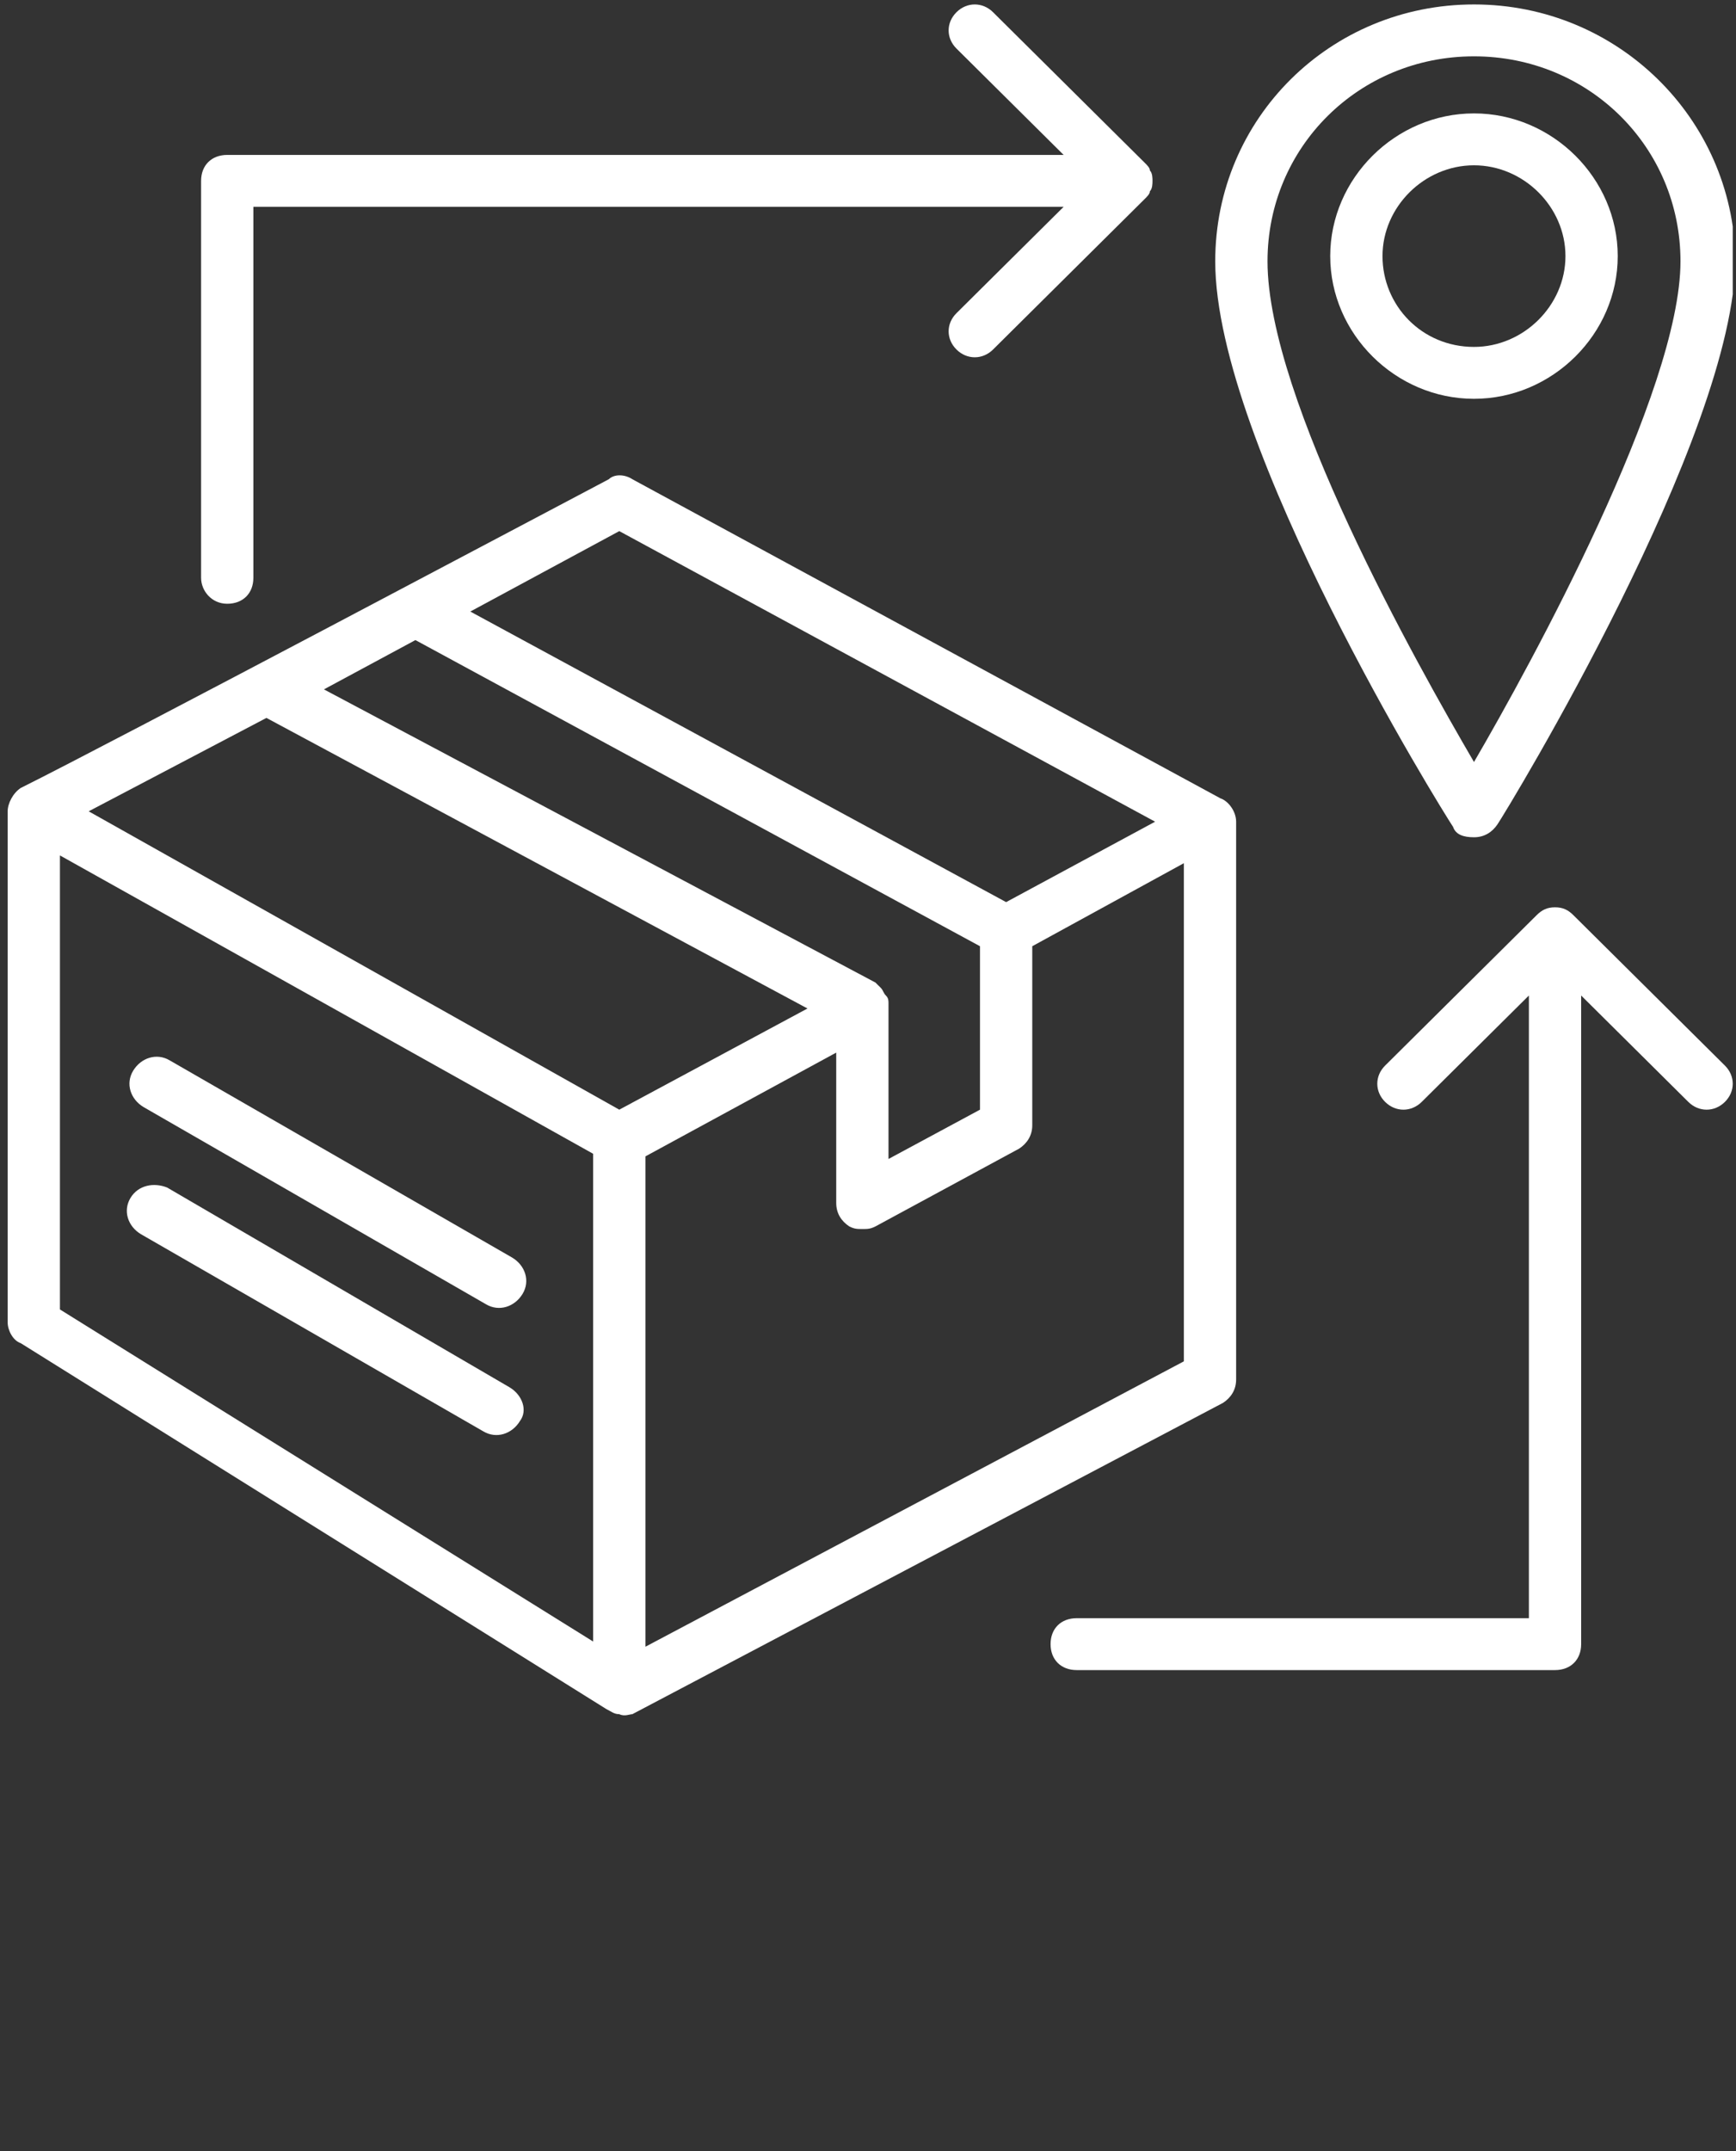
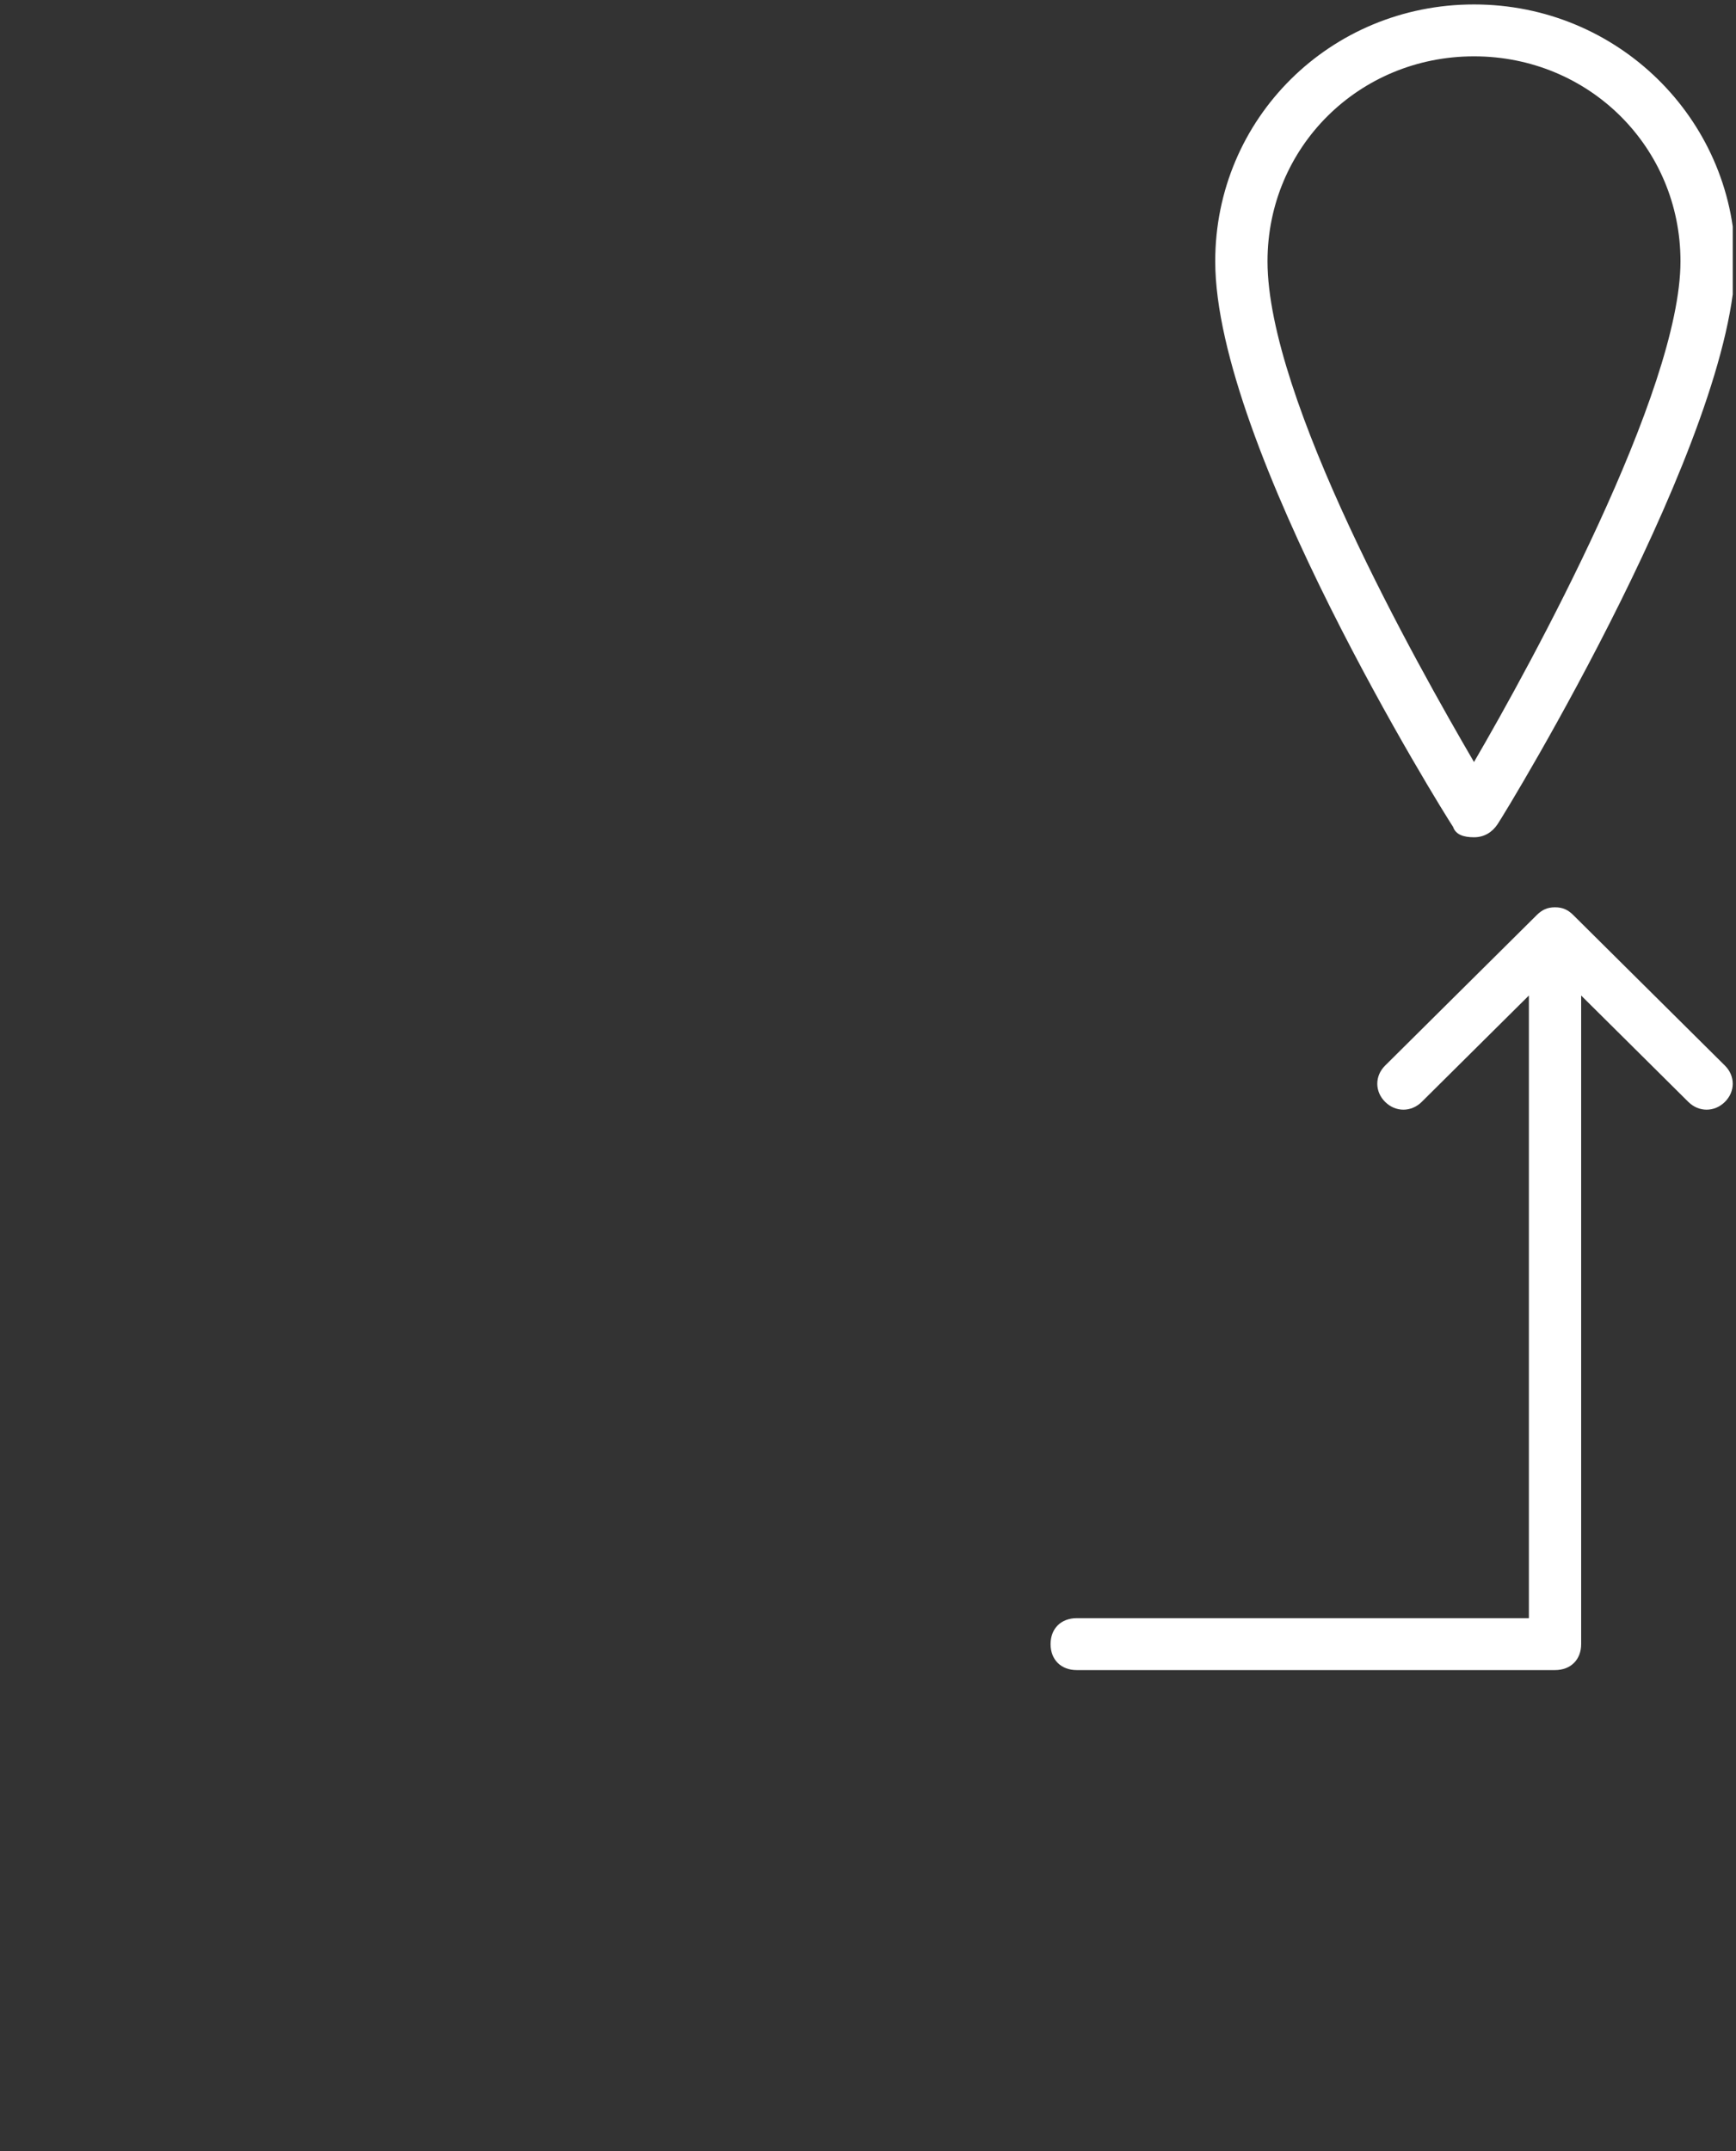
<svg xmlns="http://www.w3.org/2000/svg" width="159" height="197" viewBox="0 0 159 197" fill="none">
  <rect x="0" y="0" width="159" height="197" fill="#333333" stroke="none" />
  <g clip-path="url(#clip0)">
-     <path d="M57.917 156.969L112.02 128.46C112.739 127.985 113.217 127.272 113.217 126.322V75.243C113.217 74.293 112.499 73.343 111.781 73.105L57.917 43.883C57.199 43.408 56.242 43.408 55.763 43.883C51.693 46.022 10.039 68.116 1.899 72.155C1.181 72.63 0.702 73.58 0.702 74.293V121.095C0.702 121.808 1.181 122.758 1.899 122.996L55.523 156.494C56.002 156.732 56.242 156.969 56.72 156.969C57.199 157.207 57.678 156.969 57.917 156.969ZM59.114 150.792V105.891L76.59 96.388V110.167C76.59 111.117 77.069 111.83 77.787 112.305C78.266 112.543 78.505 112.543 78.984 112.543C79.463 112.543 79.702 112.543 80.181 112.305L93.348 105.178C94.066 104.703 94.545 103.99 94.545 103.04V86.647L108.429 79.044V124.659L59.114 150.792ZM38.048 58.613L89.757 86.647V101.614L81.378 106.128V92.349C81.378 92.349 81.378 92.349 81.378 92.111V91.874C81.378 91.636 81.378 91.398 81.138 91.161C80.899 90.923 80.899 90.686 80.66 90.448C80.66 90.448 80.66 90.448 80.42 90.211L80.181 89.973L29.669 63.127L38.048 58.613ZM56.72 48.635L105.796 75.243L92.151 82.608L43.075 56L56.72 48.635ZM24.402 65.74L73.957 92.349L56.72 101.614L8.123 74.293L24.402 65.74ZM5.49 119.908V78.332L54.326 105.653V150.317L5.49 119.908Z" fill="white" />
-     <path d="M46.905 115.156L15.544 97.1C14.347 96.388 12.911 96.863 12.193 98.051C11.475 99.239 11.954 100.664 13.15 101.377L44.511 119.432C45.708 120.145 47.144 119.67 47.863 118.482C48.581 117.294 48.102 115.869 46.905 115.156Z" fill="white" />
-     <path d="M46.666 127.035L15.305 108.742C14.108 108.266 12.672 108.504 11.954 109.692C11.236 110.88 11.714 112.305 12.911 113.018L44.272 131.074C45.469 131.786 46.905 131.311 47.623 130.123C48.342 129.173 47.863 127.748 46.666 127.035Z" fill="white" />
    <path d="M135.003 76.669C135.96 76.669 136.678 76.194 137.157 75.481C138.115 74.055 158.942 39.845 158.942 23.689C158.703 10.86 148.169 0.407 135.003 0.407C121.836 0.407 111.303 10.86 111.303 23.927C111.303 40.795 132.13 74.293 133.088 75.719C133.327 76.431 134.045 76.669 135.003 76.669ZM135.003 5.159C145.536 5.159 153.915 13.474 153.915 23.927C153.915 35.806 140.269 60.751 135.003 69.779C129.736 60.751 116.091 36.519 116.091 23.927C116.091 13.474 124.469 5.159 135.003 5.159Z" fill="white" />
-     <path d="M148.168 23.452C148.168 16.325 142.183 10.385 135.002 10.385C127.82 10.385 121.835 16.325 121.835 23.452C121.835 30.579 127.82 36.519 135.002 36.519C142.183 36.519 148.168 30.579 148.168 23.452ZM126.623 23.452C126.623 18.938 130.453 15.137 135.002 15.137C139.55 15.137 143.38 18.938 143.38 23.452C143.38 27.966 139.55 31.767 135.002 31.767C130.214 31.767 126.623 27.966 126.623 23.452Z" fill="white" />
    <path d="M144.099 83.796C143.621 83.321 143.142 83.083 142.424 83.083C141.706 83.083 141.227 83.321 140.748 83.796L126.863 97.576C125.906 98.526 125.906 99.951 126.863 100.902C127.821 101.852 129.257 101.852 130.215 100.902L140.03 91.161V148.179H98.615C97.178 148.179 96.221 149.129 96.221 150.555C96.221 151.98 97.178 152.931 98.615 152.931H142.424C143.86 152.931 144.818 151.98 144.818 150.555V91.161L154.633 100.902C155.59 101.852 157.027 101.852 157.984 100.902C158.942 99.951 158.942 98.526 157.984 97.576L144.099 83.796Z" fill="white" />
-     <path d="M20.812 55.287C22.248 55.287 23.206 54.337 23.206 52.911V18.938H97.418L87.603 28.678C86.645 29.629 86.645 31.054 87.603 32.005C88.56 32.955 89.997 32.955 90.954 32.005L104.839 18.225C105.079 17.988 105.318 17.75 105.318 17.512C105.557 17.275 105.557 16.8 105.557 16.562C105.557 16.325 105.557 15.849 105.318 15.612C105.318 15.374 105.079 15.137 104.839 14.899L90.954 1.12C89.997 0.169 88.56 0.169 87.603 1.12C86.645 2.07 86.645 3.495 87.603 4.446L97.418 14.186H20.812C19.375 14.186 18.418 15.137 18.418 16.562V52.911C18.418 54.099 19.375 55.287 20.812 55.287Z" fill="white" />
  </g>
  <defs>
    <clipPath id="clip0">
      <rect width="158" height="196" fill="white" transform="translate(0.702 0.407)" />
    </clipPath>
  </defs>
</svg>